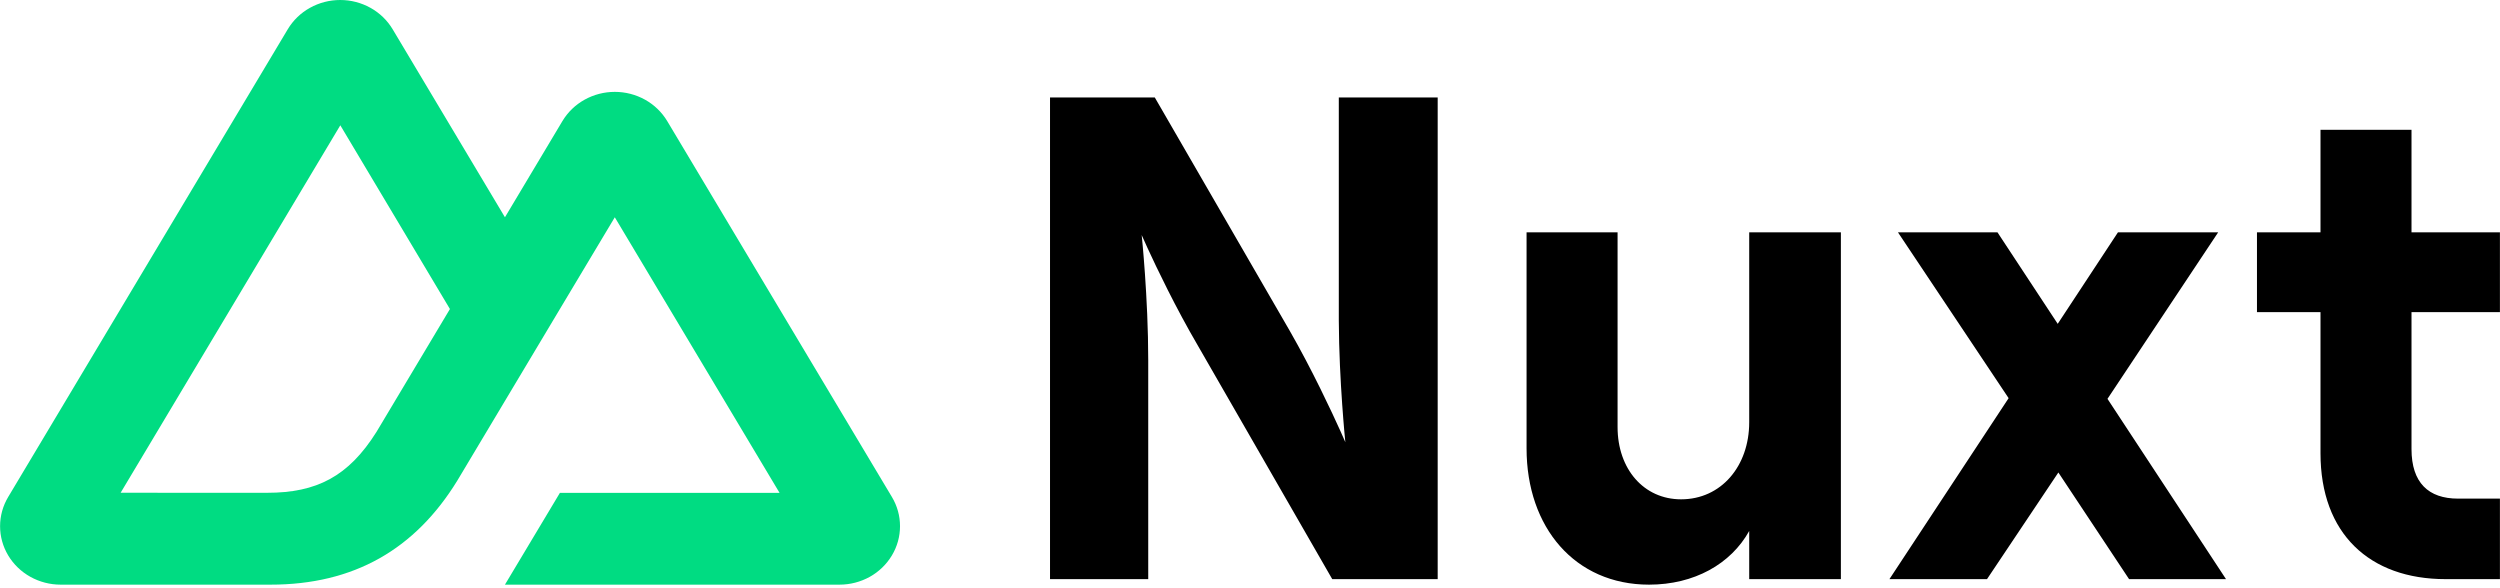
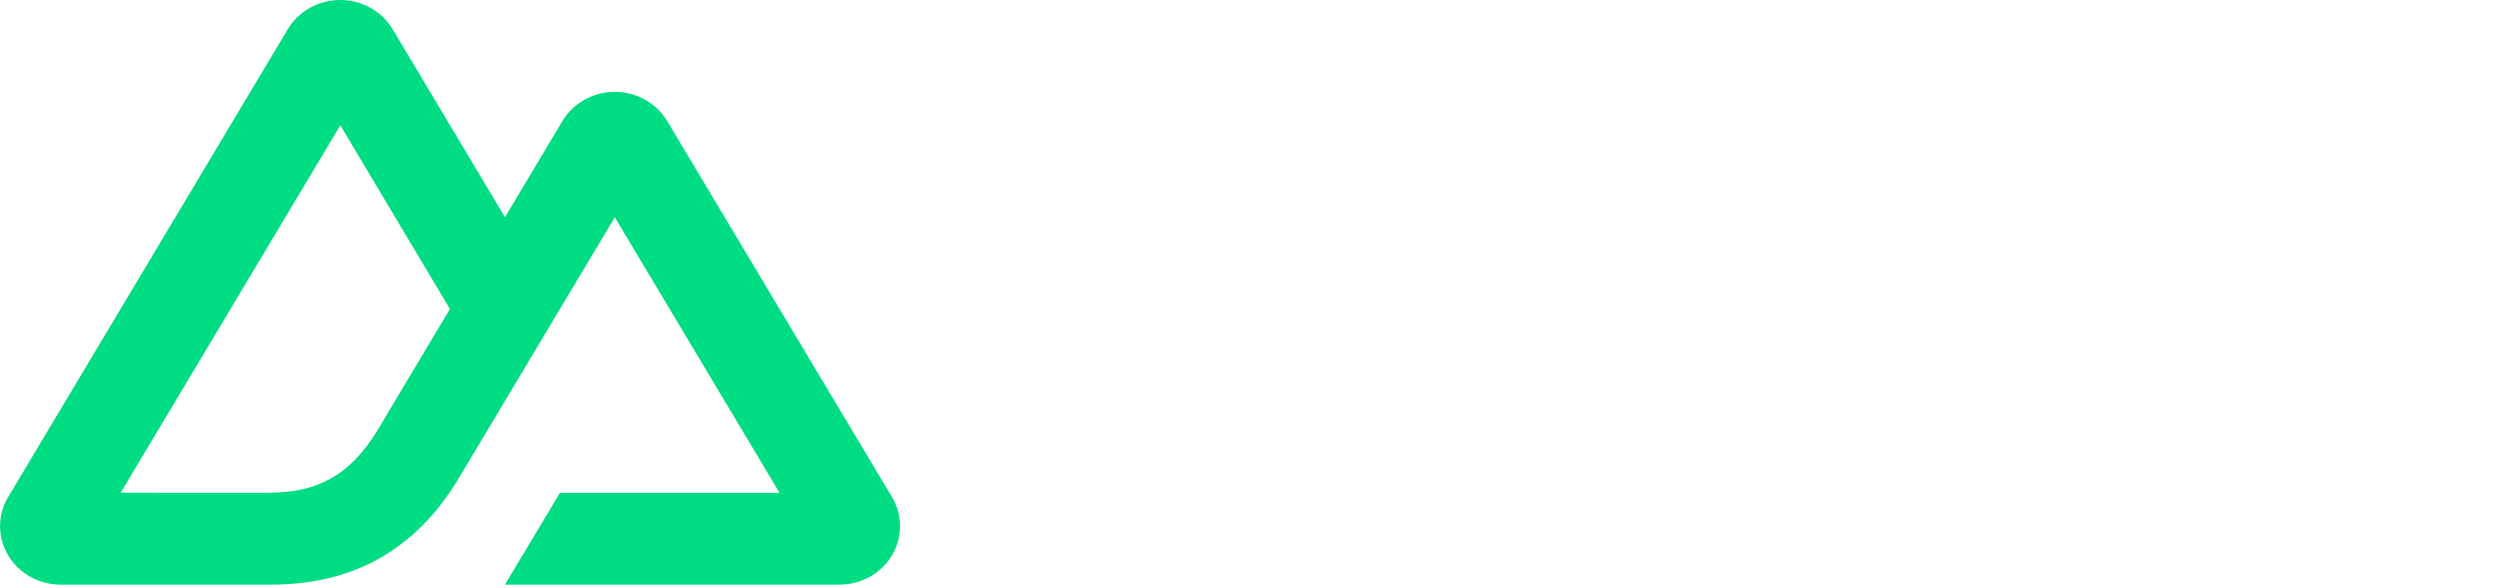
<svg xmlns="http://www.w3.org/2000/svg" width="136" height="32" viewBox="0 0 136 32" fill="none">
  <g clip-path="url(#clip0_87_2374)">
    <path d="M27.469 31.805H45.669C46.247 31.805 46.815 31.658 47.316 31.379C47.813 31.103 48.228 30.701 48.52 30.214C48.809 29.733 48.961 29.184 48.961 28.624C48.961 28.066 48.809 27.517 48.519 27.034L36.297 6.588C36.005 6.102 35.589 5.7 35.092 5.424C34.589 5.144 34.022 4.998 33.446 4.998C32.87 4.998 32.303 5.144 31.8 5.424C31.302 5.7 30.887 6.102 30.595 6.588L27.469 11.819L21.359 1.59C21.067 1.103 20.651 0.702 20.154 0.426C19.651 0.146 19.084 -0 18.507 1.0708e-06C17.931 -0 17.364 0.146 16.861 0.426C16.363 0.702 15.948 1.103 15.655 1.59L0.446 27.034C0.157 27.515 0.005 28.064 0.004 28.624C0.004 29.182 0.156 29.731 0.445 30.214C0.737 30.701 1.153 31.102 1.65 31.378C2.153 31.658 2.72 31.805 3.297 31.805H14.72C19.247 31.805 22.585 29.885 24.882 26.138L30.458 16.811L33.445 11.82L42.409 26.813H30.458L27.469 31.805ZM14.534 26.808L6.562 26.806L18.513 6.816L24.476 16.811L20.483 23.492C18.958 25.922 17.225 26.808 14.534 26.808Z" fill="#00DC82" />
-     <path d="M57.121 31.505H62.464V19.601C62.464 16.194 62.108 12.787 62.108 12.787L62.423 13.486C62.92 14.567 63.956 16.738 65.172 18.815L72.474 31.505H78.21V5.301H72.831L72.831 17.43C72.846 20.761 73.187 24.056 73.187 24.056L72.918 23.448C72.442 22.394 71.387 20.132 70.159 17.991L62.82 5.301H57.121V31.505ZM95.157 12.638V22.97C95.157 25.366 93.625 27.163 91.452 27.163C89.422 27.163 87.996 25.515 87.996 23.232V12.638H83.045V24.392C83.045 28.698 85.681 31.805 89.707 31.805C92.165 31.805 94.159 30.681 95.157 28.885V31.505H100.144V12.638H95.157ZM114.647 21.697L120.669 12.638H115.217L111.94 17.617L108.662 12.638H103.248L109.269 21.66L102.785 31.505H108.093L111.975 25.703L115.822 31.505H121.095L114.647 21.697ZM126.235 12.638H122.779V16.98H126.235V24.654C126.235 29.035 128.907 31.505 133.04 31.505H135.996V27.125H133.716C132.113 27.125 131.186 26.264 131.186 24.43V16.98H135.996V12.638H131.186V7.06H126.235L126.235 12.638Z" fill="black" />
  </g>
  <defs>
    <clipPath id="clip0_87_2374">
      <rect width="136" height="32" fill="white" />
    </clipPath>
  </defs>
</svg>